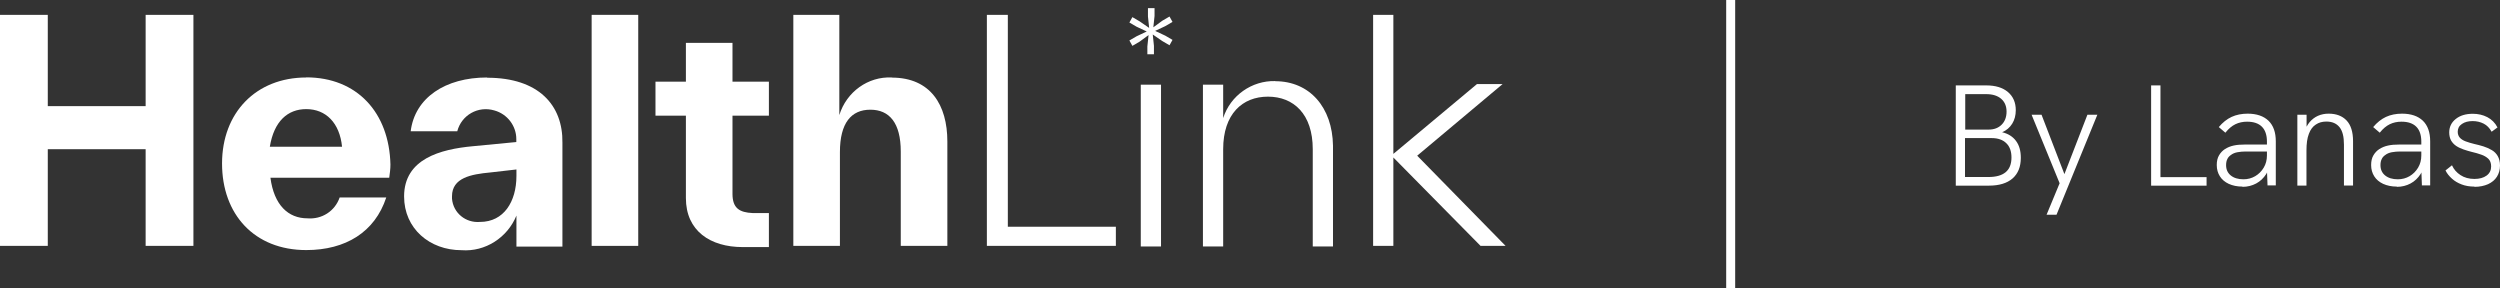
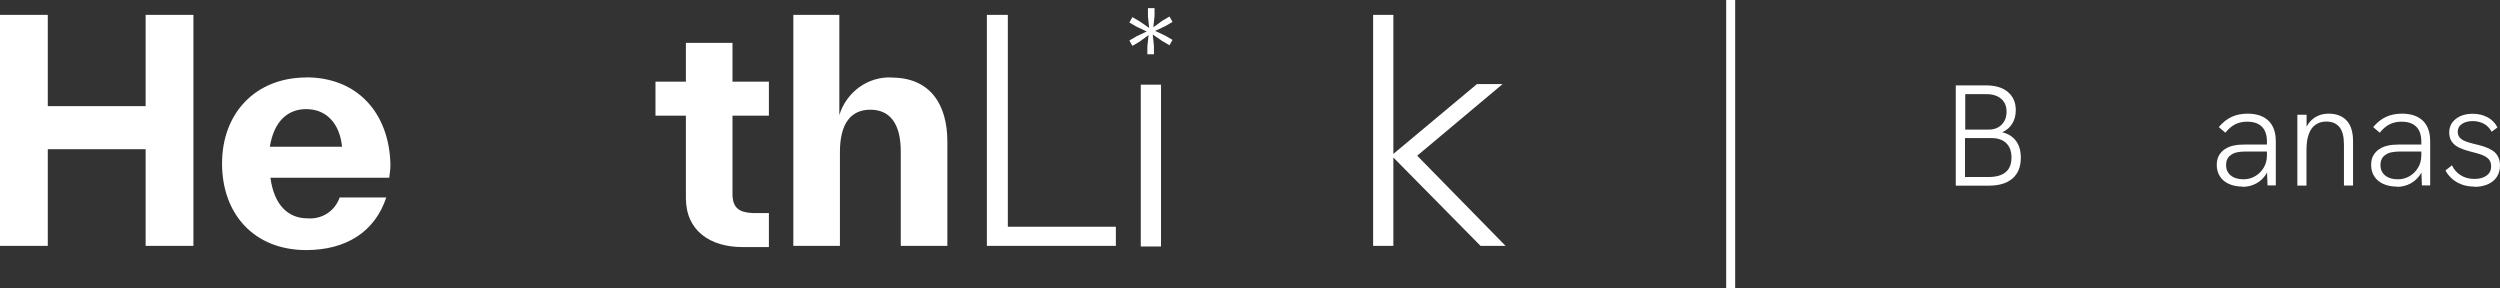
<svg xmlns="http://www.w3.org/2000/svg" id="Layer_3" data-name="Layer 3" viewBox="0 0 208.74 24.06">
  <rect x="0" y="0" width="208.74" height="24.06" fill="#333333" stroke="none" />
  <defs>
    <style>
      .cls-1 {
        fill: #fff;
      }
    </style>
  </defs>
  <g id="LOCK-UP">
    <g>
      <rect class="cls-1" x="144.13" width=".75" height="24.06" />
      <g>
        <path class="cls-1" d="M163.3,15.5V7.13h2.53c.78,0,1.38.18,1.82.55.44.37.66.88.66,1.52,0,.43-.1.81-.3,1.13-.2.32-.48.56-.84.71.5.12.89.36,1.16.73.27.36.4.83.4,1.41,0,.74-.23,1.32-.69,1.72-.46.4-1.12.6-1.97.6h-2.77ZM164.08,10.82h1.97c.45,0,.81-.14,1.08-.41s.41-.64.41-1.09-.15-.81-.45-1.07c-.3-.26-.72-.39-1.25-.39h-1.75v2.96ZM164.08,14.78h1.94c1.29,0,1.93-.54,1.93-1.63,0-.51-.14-.91-.43-1.19-.28-.28-.69-.43-1.21-.43h-2.24v3.25Z" />
-         <path class="cls-1" d="M170.88,17.93l1.09-2.63-2.34-5.72h.83l1.91,4.96,1.92-4.96h.83l-3.41,8.35h-.83Z" />
-         <path class="cls-1" d="M179.61,15.5V7.13h.78v7.66h3.85v.71h-4.63Z" />
        <path class="cls-1" d="M187.24,15.58c-.44,0-.82-.08-1.15-.23-.32-.15-.57-.36-.74-.63-.17-.27-.26-.58-.26-.94,0-.32.06-.59.19-.81s.29-.39.49-.52c.22-.14.46-.24.74-.3.28-.06.57-.08.89-.08h1.96v.58h-1.86c-.23,0-.46.02-.68.06-.22.04-.41.12-.56.24-.13.09-.23.2-.29.34-.07.14-.1.31-.1.5,0,.36.13.65.39.86.26.21.61.32,1.06.32.36,0,.69-.09.98-.26s.53-.41.71-.71c.18-.3.27-.64.27-1.02l.32.36c-.04.45-.17.84-.38,1.19-.22.34-.5.61-.84.79-.34.18-.72.28-1.14.28ZM189.33,15.5l-.05-1.34v-2.34c0-.54-.14-.96-.42-1.24-.28-.28-.69-.42-1.24-.42-.35,0-.68.07-.97.21s-.58.38-.84.71l-.55-.47c.32-.38.68-.67,1.07-.85s.84-.27,1.34-.27c.75,0,1.33.2,1.74.59.41.4.61.97.61,1.72v3.68h-.7Z" />
        <path class="cls-1" d="M191.82,15.5v-5.92h.77v1.38l-.18.06c.1-.33.25-.6.44-.83.19-.22.42-.4.69-.52.27-.12.57-.18.89-.18.64,0,1.14.19,1.5.57.36.38.54.96.54,1.73v3.7h-.76v-3.42c0-.66-.12-1.14-.37-1.45s-.61-.47-1.1-.47c-.34,0-.63.08-.88.25-.25.16-.45.42-.58.78-.14.36-.2.82-.2,1.39v2.93h-.77Z" />
        <path class="cls-1" d="M200.13,15.58c-.44,0-.82-.08-1.15-.23-.32-.15-.57-.36-.74-.63-.17-.27-.26-.58-.26-.94,0-.32.06-.59.19-.81s.29-.39.49-.52c.22-.14.46-.24.74-.3.28-.06.57-.08.89-.08h1.96v.58h-1.86c-.23,0-.46.02-.68.06-.22.04-.41.12-.56.24-.13.09-.23.2-.29.34-.07.14-.1.31-.1.5,0,.36.13.65.39.86.26.21.61.32,1.06.32.36,0,.69-.09.98-.26s.53-.41.71-.71c.18-.3.27-.64.27-1.02l.32.36c-.04.45-.17.84-.38,1.19-.22.34-.5.61-.84.79-.34.18-.72.28-1.14.28ZM202.22,15.5l-.05-1.34v-2.34c0-.54-.14-.96-.42-1.24-.28-.28-.69-.42-1.24-.42-.35,0-.68.07-.97.21s-.58.38-.84.71l-.55-.47c.32-.38.68-.67,1.07-.85s.84-.27,1.34-.27c.75,0,1.33.2,1.74.59.41.4.61.97.61,1.72v3.68h-.7Z" />
        <path class="cls-1" d="M206.6,15.58c-.39,0-.75-.06-1.06-.18-.32-.12-.59-.28-.82-.49s-.41-.43-.53-.68l.54-.43c.15.34.39.61.71.82.32.21.71.32,1.16.32.42,0,.76-.09,1.02-.28s.38-.45.38-.77c0-.27-.08-.48-.23-.63-.16-.15-.36-.27-.6-.35-.24-.09-.51-.16-.8-.23-.22-.06-.45-.12-.67-.2-.22-.08-.43-.17-.61-.29-.18-.12-.32-.27-.43-.45-.1-.18-.16-.41-.16-.68,0-.46.18-.84.55-1.13.36-.29.84-.43,1.42-.43.44,0,.84.09,1.21.28.36.19.65.47.85.86l-.49.36c-.17-.31-.39-.54-.67-.68-.28-.14-.58-.21-.92-.21-.36,0-.66.08-.89.24-.24.16-.35.38-.35.65,0,.2.06.36.17.49.11.12.27.23.48.31.21.08.45.15.73.22.26.06.51.12.76.2.25.08.48.18.7.31.21.12.38.29.5.5s.19.47.19.79c0,.36-.09.67-.26.94s-.42.47-.74.62c-.32.14-.7.22-1.13.22Z" />
      </g>
      <g id="Layer_1" data-name="Layer 1">
        <g>
          <path id="Path_1009" data-name="Path 1009" class="cls-1" d="M12.16,8.86H3.99V1.24H0v19.29h3.99v-8.07h8.17v8.07h3.99V1.24h-3.99v7.63Z" />
          <path id="Path_1010" data-name="Path 1010" class="cls-1" d="M25.57,6.47c-4.19,0-7.03,2.94-7.03,7.18s2.69,7.23,7.03,7.23c3.29,0,5.73-1.5,6.68-4.39h-3.89c-.4,1.15-1.5,1.84-2.69,1.74-1.6,0-2.79-1.1-3.09-3.39h9.92c.05-.35.1-.75.1-1.1-.1-4.34-2.79-7.28-7.03-7.28ZM22.53,12.25c.35-2.14,1.5-3.14,3.04-3.14,1.64,0,2.79,1.15,2.99,3.14h-6.03Z" />
-           <path id="Path_1011" data-name="Path 1011" class="cls-1" d="M40.67,6.47c-3.49,0-6.03,1.69-6.38,4.49h3.89c.35-1.35,1.74-2.14,3.09-1.74,1.1.3,1.84,1.3,1.84,2.39v.25l-3.64.35c-2.69.25-5.73,1.05-5.73,4.19,0,2.69,2.14,4.49,4.79,4.49,1.99.15,3.84-1.05,4.59-2.89v2.59h3.84v-8.67c.05-3.14-1.99-5.43-6.28-5.43ZM43.12,14.69c0,2.14-1.05,3.84-3.04,3.84-1.2.1-2.24-.75-2.34-1.94v-.2c0-1.55,1.6-1.84,3.19-1.99l2.19-.25v.55Z" />
-           <rect id="Rectangle_2368" data-name="Rectangle 2368" class="cls-1" x="49.4" y="1.24" width="3.89" height="19.29" />
          <path id="Path_1012" data-name="Path 1012" class="cls-1" d="M61.16,16.19v-6.53h3.04v-2.84h-3.04v-3.24h-3.89v3.24h-2.54v2.84h2.54v6.88c0,2.74,2.04,4.09,4.74,4.09h2.19v-2.84h-1.35c-1.1-.05-1.69-.4-1.69-1.6Z" />
          <path id="Path_1013" data-name="Path 1013" class="cls-1" d="M74.47,6.47c-1.99-.1-3.79,1.2-4.39,3.14V1.24h-3.84v19.29h3.89v-7.83c0-2.44.95-3.54,2.54-3.54s2.54,1.1,2.54,3.49v7.88h3.89v-8.72c0-3.04-1.4-5.33-4.64-5.33Z" />
          <path id="Path_1014" data-name="Path 1014" class="cls-1" d="M84.14,1.24h-1.74v19.29h10.77v-1.6h-9.02V1.24Z" />
          <rect id="Rectangle_2369" data-name="Rectangle 2369" class="cls-1" x="95.25" y="7.07" width="1.69" height="13.51" />
-           <path id="Path_1015" data-name="Path 1015" class="cls-1" d="M106.47,6.77c-1.94-.05-3.74,1.2-4.34,3.09v-2.79h-1.69v13.51h1.69v-8.12c0-2.94,1.6-4.39,3.74-4.39s3.74,1.45,3.74,4.39v8.12h1.69v-8.42c-.05-3.19-1.94-5.38-4.83-5.38Z" />
          <path id="Path_1016" data-name="Path 1016" class="cls-1" d="M118.33,13l7.13-5.98h-2.14l-6.98,5.83V1.24h-1.69v19.29h1.69v-7.38l7.28,7.38h2.09l-7.38-7.53Z" />
          <path id="Path_1017" data-name="Path 1017" class="cls-1" d="M96.45,2.58l.85-.4.6-.35-.25-.45-.6.35-.75.55.1-.95v-.65h-.55v.7l.1.95-.8-.55-.6-.35-.25.45.6.35.85.4-.85.4-.6.35.25.45.6-.35.75-.55-.1.95v.65h.55v-.7l-.1-.95.8.55.6.35.25-.45-.6-.35-.85-.4Z" />
        </g>
      </g>
    </g>
  </g>
</svg>